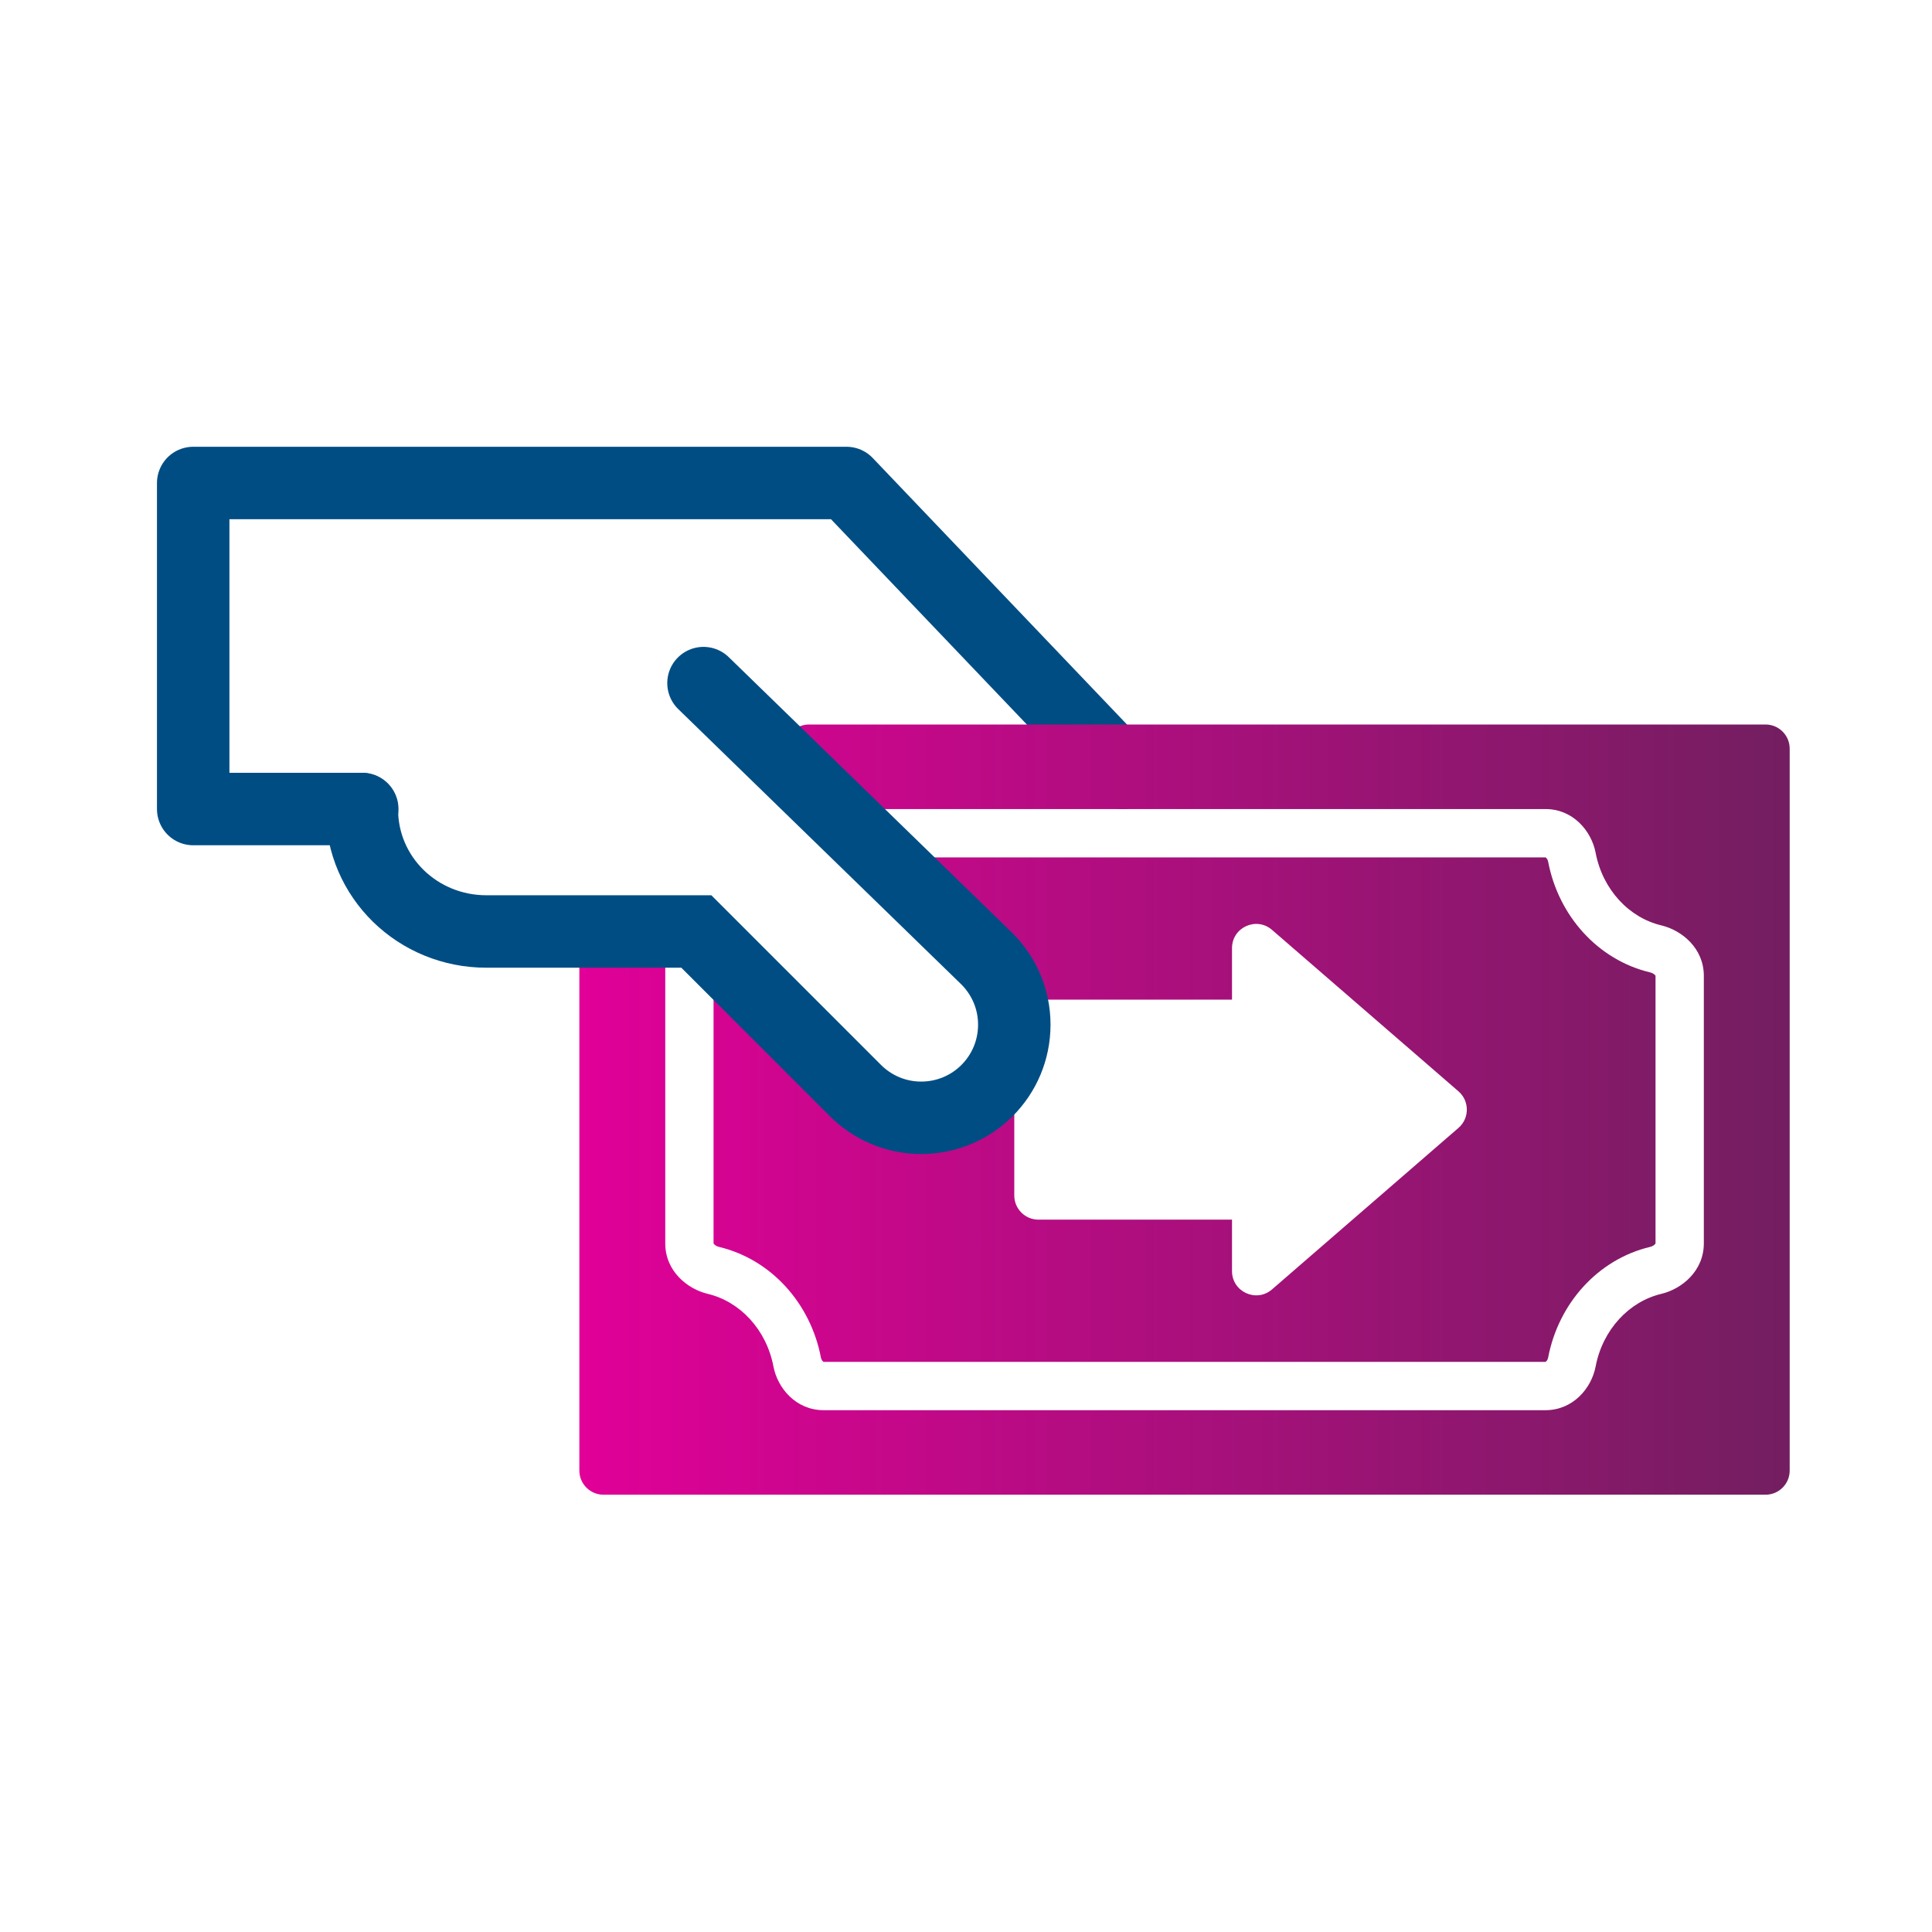
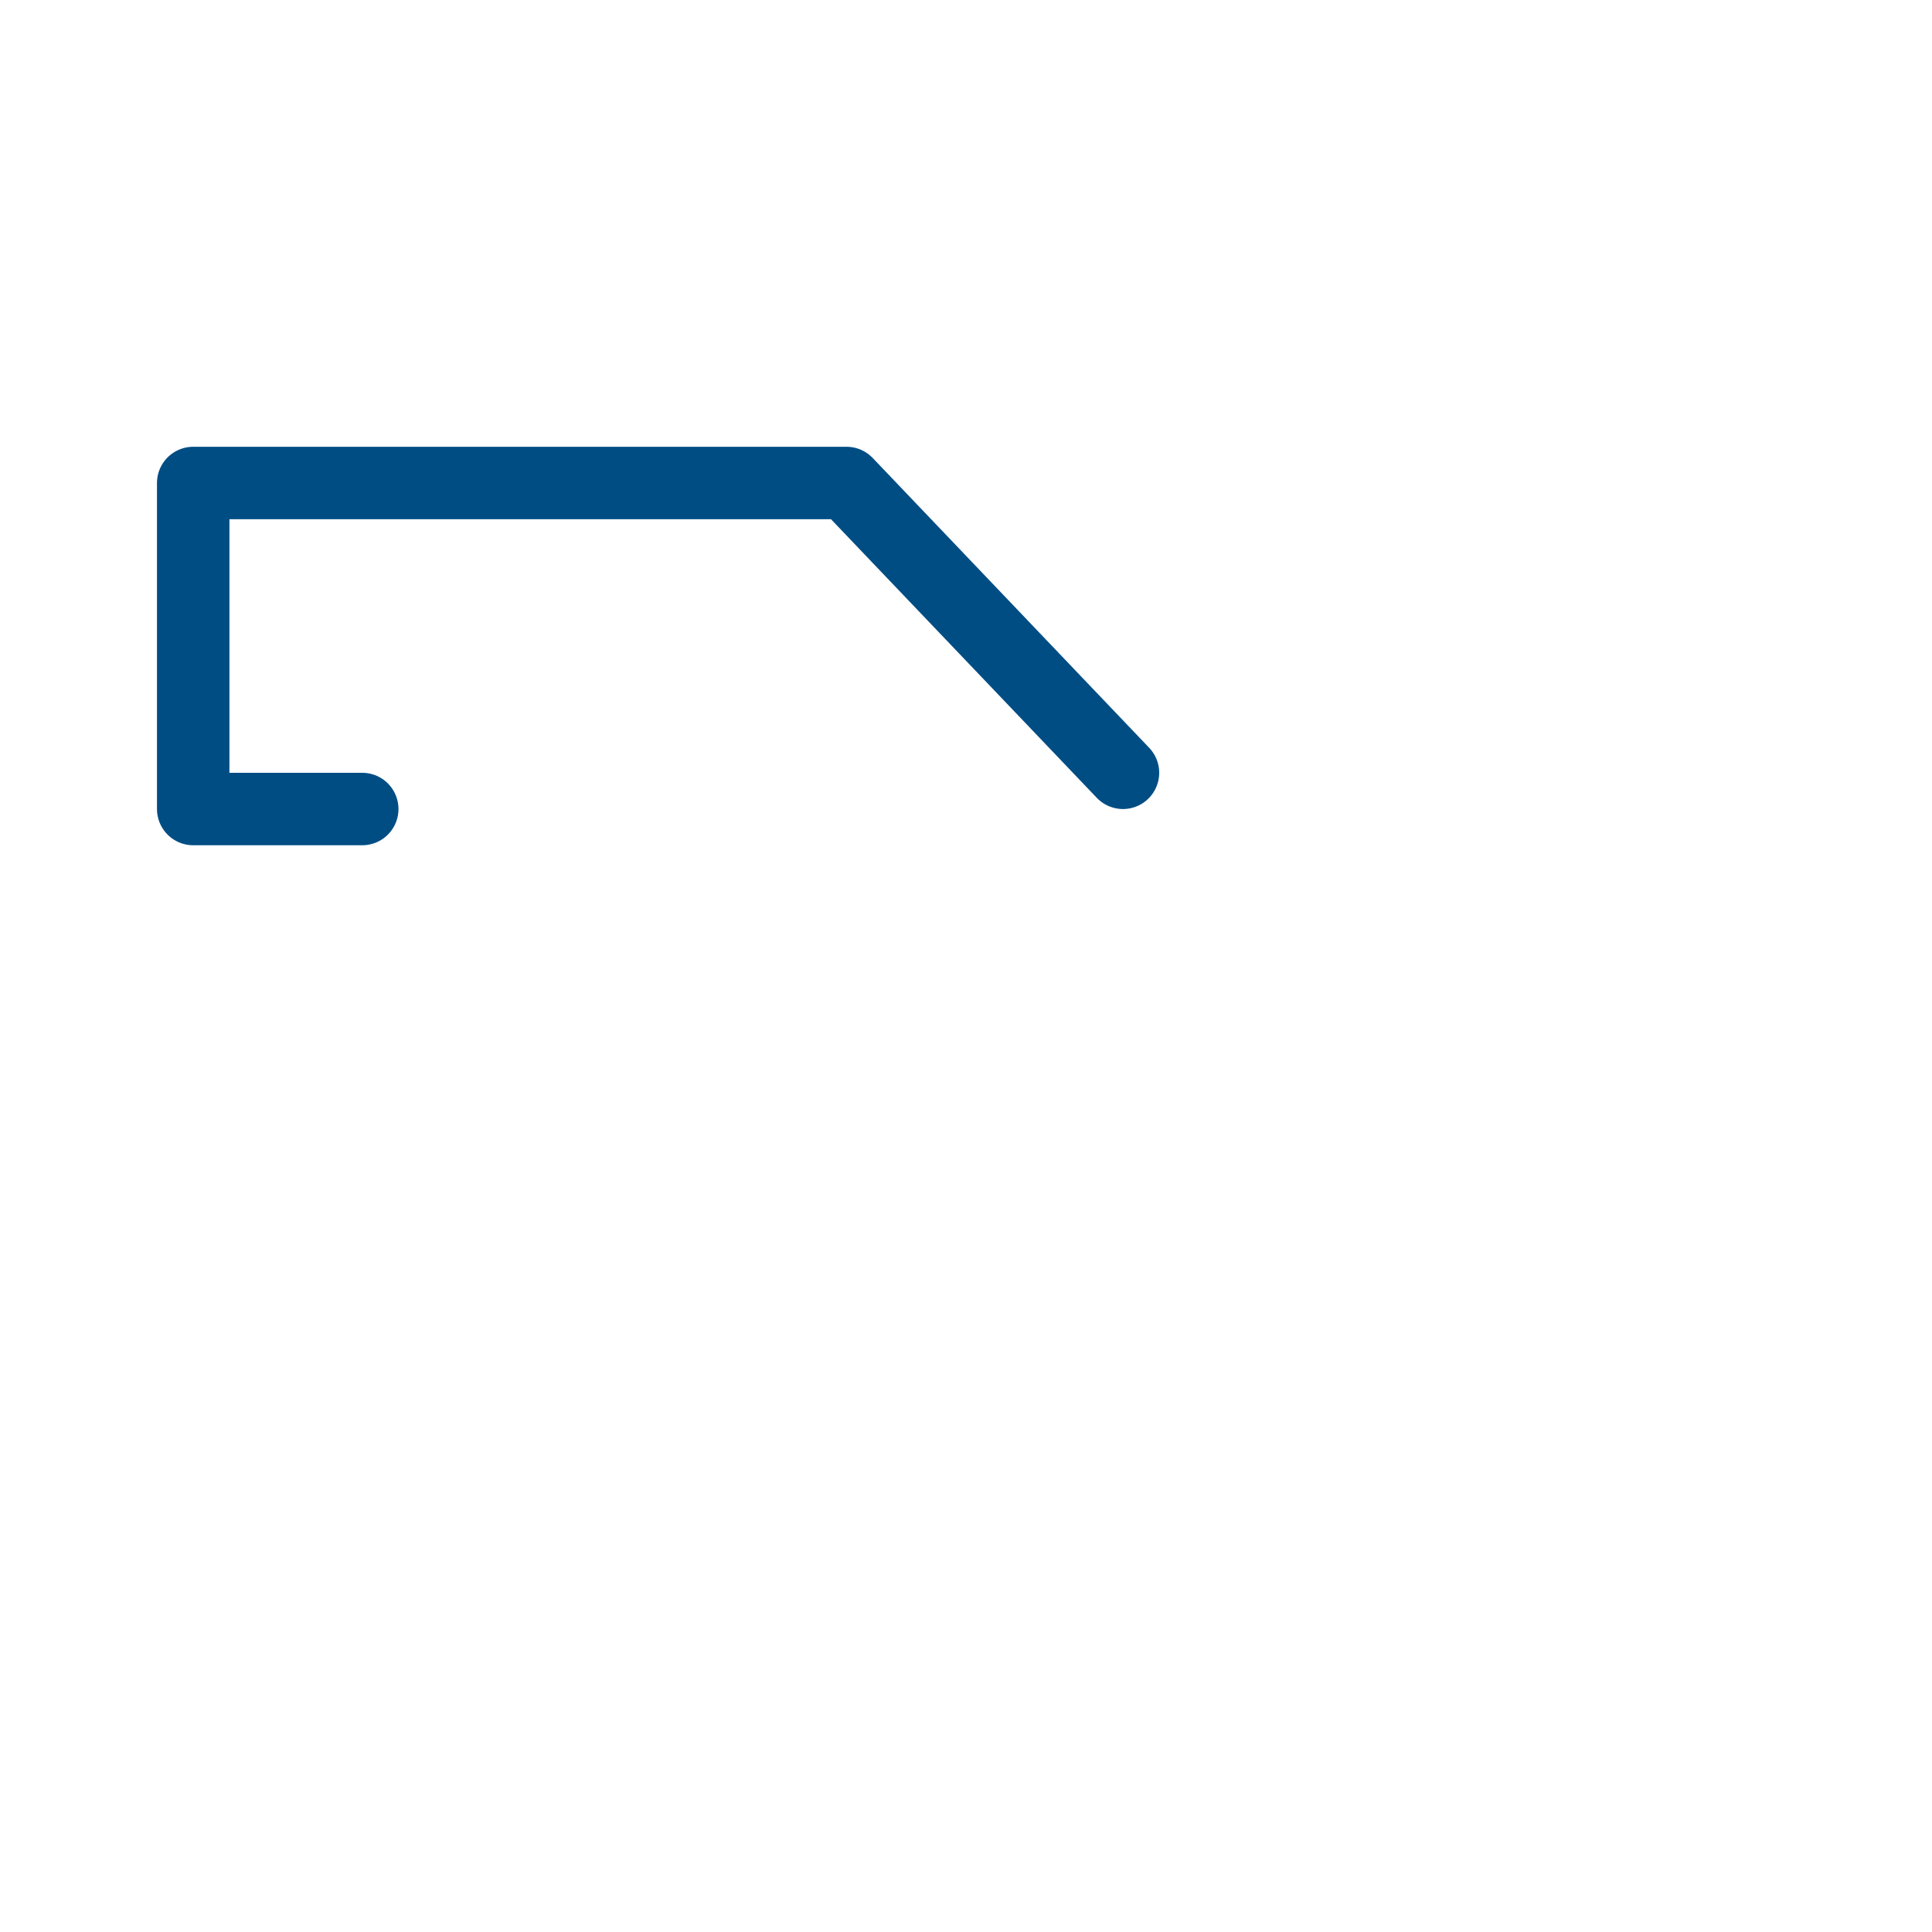
<svg xmlns="http://www.w3.org/2000/svg" width="80" height="80" viewBox="0 0 80 80" fill="none">
  <path d="M46.5 32L35.052 20L8 20L8 33.5L15 33.5" stroke="#004D84" stroke-width="3" stroke-miterlimit="10" stroke-linecap="round" stroke-linejoin="round" />
-   <path d="M73.107 30C73.659 30 74.107 30.448 74.107 31V60.893C74.107 61.445 73.659 61.892 73.107 61.893H24.99C24.438 61.893 23.99 61.445 23.99 60.893V39.994C23.99 39.442 24.438 38.994 24.99 38.994H28.82C29.072 38.994 29.314 39.089 29.499 39.26L37.088 46.266C37.469 46.617 38.057 46.619 38.44 46.269L41.999 43.02V49.503C42 50.055 42.447 50.503 42.999 50.503H51.015V52.637C51.016 53.492 52.023 53.952 52.67 53.393L60.394 46.703C60.853 46.304 60.853 45.59 60.394 45.191L52.67 38.503C52.022 37.942 51.015 38.402 51.015 39.259V41.392H42.999C42.699 41.392 42.429 41.525 42.246 41.734C42.208 41.667 42.162 41.603 42.106 41.544L36.39 35.502H63.996C64 35.504 64.01 35.509 64.024 35.523C64.058 35.554 64.093 35.612 64.106 35.684C64.534 37.926 66.168 39.751 68.329 40.265C68.417 40.286 68.488 40.33 68.526 40.371C68.543 40.389 68.55 40.403 68.552 40.407V51.487L68.526 51.523C68.488 51.565 68.417 51.61 68.329 51.631C66.168 52.145 64.533 53.969 64.106 56.212C64.093 56.283 64.057 56.341 64.024 56.372L63.996 56.393H34.102C34.099 56.391 34.089 56.385 34.075 56.372C34.042 56.341 34.006 56.283 33.992 56.212C33.565 53.969 31.931 52.145 29.77 51.631C29.682 51.61 29.612 51.564 29.573 51.523C29.557 51.506 29.549 51.492 29.547 51.487V39.407H27.547V51.487C27.547 52.633 28.46 53.375 29.307 53.576C30.637 53.893 31.735 55.049 32.027 56.586C32.199 57.484 32.962 58.392 34.102 58.393H63.996C65.136 58.392 65.9 57.484 66.071 56.586C66.364 55.049 67.462 53.892 68.792 53.576C69.638 53.375 70.551 52.633 70.552 51.487V40.407C70.552 39.261 69.639 38.52 68.792 38.318C67.462 38.002 66.364 36.846 66.071 35.31C65.9 34.411 65.137 33.501 63.996 33.501H34.497L32.781 31.688C32.178 31.05 32.63 30 33.508 30H73.107Z" fill="url(#paint0_linear_1178_2107)" />
-   <path d="M29.13 28.286L40.869 39.703C41.563 40.397 42 41.361 42 42.428C42 44.563 40.277 46.286 38.143 46.286C37.076 46.286 36.111 45.849 35.417 45.154L28.834 38.571L20.143 38.571C17.301 38.571 14.982 36.341 14.982 33.5" stroke="#004D84" stroke-width="3" stroke-miterlimit="10" stroke-linecap="round" />
  <defs>
    <linearGradient id="paint0_linear_1178_2107" x1="89.589" y1="46.03" x2="23.99" y2="46.03" gradientUnits="userSpaceOnUse">
      <stop stop-color="#51284F" />
      <stop offset="1" stop-color="#E10098" />
    </linearGradient>
  </defs>
</svg>